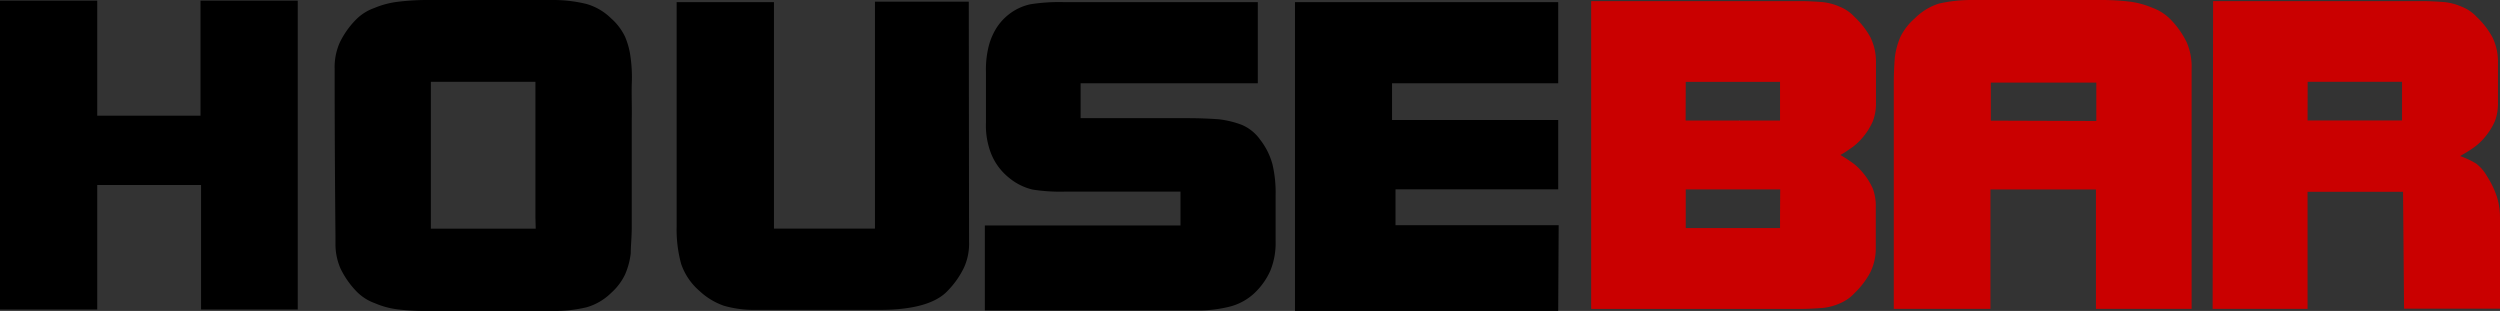
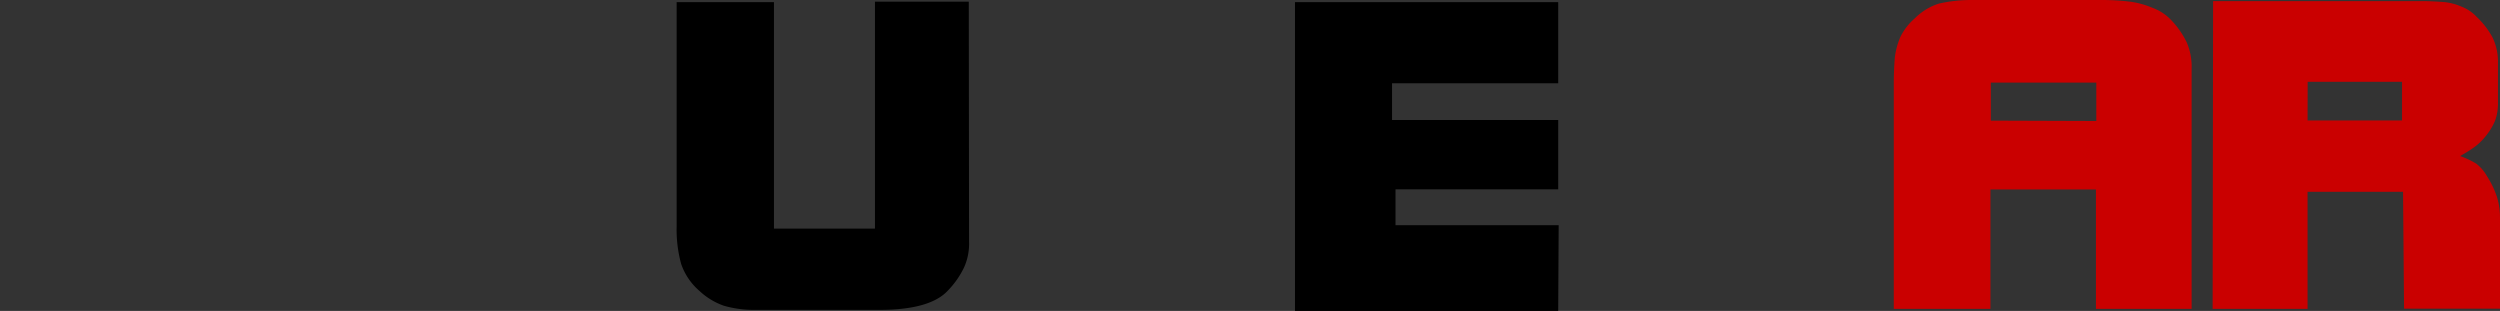
<svg xmlns="http://www.w3.org/2000/svg" viewBox="0 0 272.3 33.87">
  <rect x="0" y="0" width="272.3" height="33.87" fill="#333333" stroke="none" />
  <defs>
    <style>.cls-1{fill:#ca0000;}.cls-2{fill:#fff;}</style>
  </defs>
  <g id="Calque_2" data-name="Calque 2">
    <g id="Calque_1-2" data-name="Calque 1">
      <path class="cls-1" d="M241.05.12h22.67c1,0,1.87.06,2.53.11a6.12,6.12,0,0,1,1.87.5,4.39,4.39,0,0,1,1.65,1.12,8.82,8.82,0,0,1,1.71,2.22,6,6,0,0,1,.6,2.67v4.44a5.4,5.4,0,0,1-.33,2A7.07,7.07,0,0,1,270.6,15a6.19,6.19,0,0,1-1.38,1.22c-.55.39-1,.61-1.26.78a9.48,9.48,0,0,1,1.76.83,4.62,4.62,0,0,1,1.15,1.34,10.23,10.23,0,0,1,1.1,2.28,7.91,7.91,0,0,1,.33,2.44v9.73H261.85l-.11-12.73h-10.4V33.64H241Zm10.29,13h10.29c0-1.4,0-2.81,0-4.21H251.35C251.35,10.32,251.34,11.73,251.34,13.13Z" />
-       <path class="cls-1" d="M204,20.58a7.13,7.13,0,0,0-1.16-1.84,6,6,0,0,0-1.38-1.22c-.41-.29-.76-.49-1-.64.26-.15.61-.35,1-.64A6.19,6.19,0,0,0,202.86,15,7.07,7.07,0,0,0,204,13.18a5.4,5.4,0,0,0,.33-2V6.74a6,6,0,0,0-.6-2.67A8.82,8.82,0,0,0,202,1.85,4.39,4.39,0,0,0,200.38.73a6.12,6.12,0,0,0-1.87-.5C197.85.18,197,.12,196,.12H173.31q0,7.19,0,14.37h0v3.36h0q0,7.9,0,15.8H196c1.05,0,1.87-.06,2.53-.11a6.12,6.12,0,0,0,1.87-.5A4.49,4.49,0,0,0,202,31.92a9,9,0,0,0,1.7-2.23,5.9,5.9,0,0,0,.61-2.67V22.58A5.4,5.4,0,0,0,204,20.58ZM183.61,8.92h10.27v4.21H183.6C183.6,11.73,183.61,10.32,183.61,8.92Zm10.27,15.92H183.61c0-1.4,0-2.81,0-4.21h10.29C193.89,22,193.88,23.44,193.88,24.84Z" />
-       <rect class="cls-2" x="189.45" y="13.13" width="0.02" height="0.02" />
      <path class="cls-1" d="M238.18,4.62a9.54,9.54,0,0,0-1.74-2.48,5.28,5.28,0,0,0-2-1.29,9.24,9.24,0,0,0-2.54-.68,26.19,26.19,0,0,0-3.1-.17h-14a16,16,0,0,0-3.61.39A6.43,6.43,0,0,0,208.56,2,6.4,6.4,0,0,0,207,4a8.07,8.07,0,0,0-.62,2.31c-.06.79-.11,1.75-.11,2.88V33.64h10.53v-13h11.49v13h10.42V7.5A6.68,6.68,0,0,0,238.18,4.62Zm-21.34,8.52V9h11.49v4.18Z" />
-       <path d="M137.26,15.22a7.53,7.53,0,0,1,1.34,2.69,13.43,13.43,0,0,1,.34,3.35v5a8,8,0,0,1-.56,3.19,7.6,7.6,0,0,1-1.85,2.57,6.15,6.15,0,0,1-2.68,1.4,14,14,0,0,1-3.58.39h-23V24.56h21.31V20.87H116a19.26,19.26,0,0,1-3.52-.22,6.27,6.27,0,0,1-2.58-1.29,6.42,6.42,0,0,1-1.95-2.63,8.41,8.41,0,0,1-.56-3.35V7.84a10.44,10.44,0,0,1,.22-2.46,7.09,7.09,0,0,1,.73-2,5.91,5.91,0,0,1,1.45-1.74A5.74,5.74,0,0,1,112.26.46a20.2,20.2,0,0,1,3.58-.23H137V9.07H117.7v3.8h11.63c1.4,0,2.52.06,3.41.12a10.52,10.52,0,0,1,2.52.61A4.71,4.71,0,0,1,137.26,15.22Z" />
      <path d="M169.72,33.87H141.05V.23h28.67V9.07h-18.1v4h18.1v7.55H152v3.91h17.77Z" />
-       <path d="M21.79.07H32.43V33.71H21.9V20.15H10.59V33.71H0V.07H10.59V12.6H21.84V.07Z" />
      <path d="M105.52.18H95.3l0,13.05,0,7.46c0,1.4,0,2.81,0,4.21H84.3c0-1.4,0-2.81,0-4.21l0-7.46q0-6.52,0-13H73.7q0,12.23,0,24.45a14.12,14.12,0,0,0,.49,4.06,6.76,6.76,0,0,0,2,2.95,7.49,7.49,0,0,0,2.65,1.61,11.75,11.75,0,0,0,3.37.45H95.86c3.64,0,6.13-.72,7.4-2.12A9.54,9.54,0,0,0,105,29.14a6.32,6.32,0,0,0,.55-2.84Z" />
-       <path d="M68.81,9.17a15.71,15.71,0,0,0-.12-2.86A8.32,8.32,0,0,0,68.08,4a6.22,6.22,0,0,0-1.52-2A6.27,6.27,0,0,0,63.87.43,15.22,15.22,0,0,0,60.28,0H46.36A26.1,26.1,0,0,0,43.28.2a9.54,9.54,0,0,0-2.53.68,5.22,5.22,0,0,0-2,1.28,9.34,9.34,0,0,0-1.74,2.47,6.58,6.58,0,0,0-.56,2.86c0,2.11,0,9,.09,18.31v.58c0,.09,0,.17,0,.25v.09h0a6.61,6.61,0,0,0,.55,2.53,9.56,9.56,0,0,0,1.73,2.48,5.24,5.24,0,0,0,2,1.29,9,9,0,0,0,2.52.68,26,26,0,0,0,3.08.17H60.3a15.22,15.22,0,0,0,3.59-.4,6.29,6.29,0,0,0,2.68-1.57,6.36,6.36,0,0,0,1.51-2,8.07,8.07,0,0,0,.62-2.31c0-.79.11-1.74.11-2.87V13.14h0v-.06C68.84,11.77,68.78,10.47,68.81,9.17ZM58.35,24.91H46.93v-16H58.32V23.7h0Z" />
    </g>
  </g>
</svg>